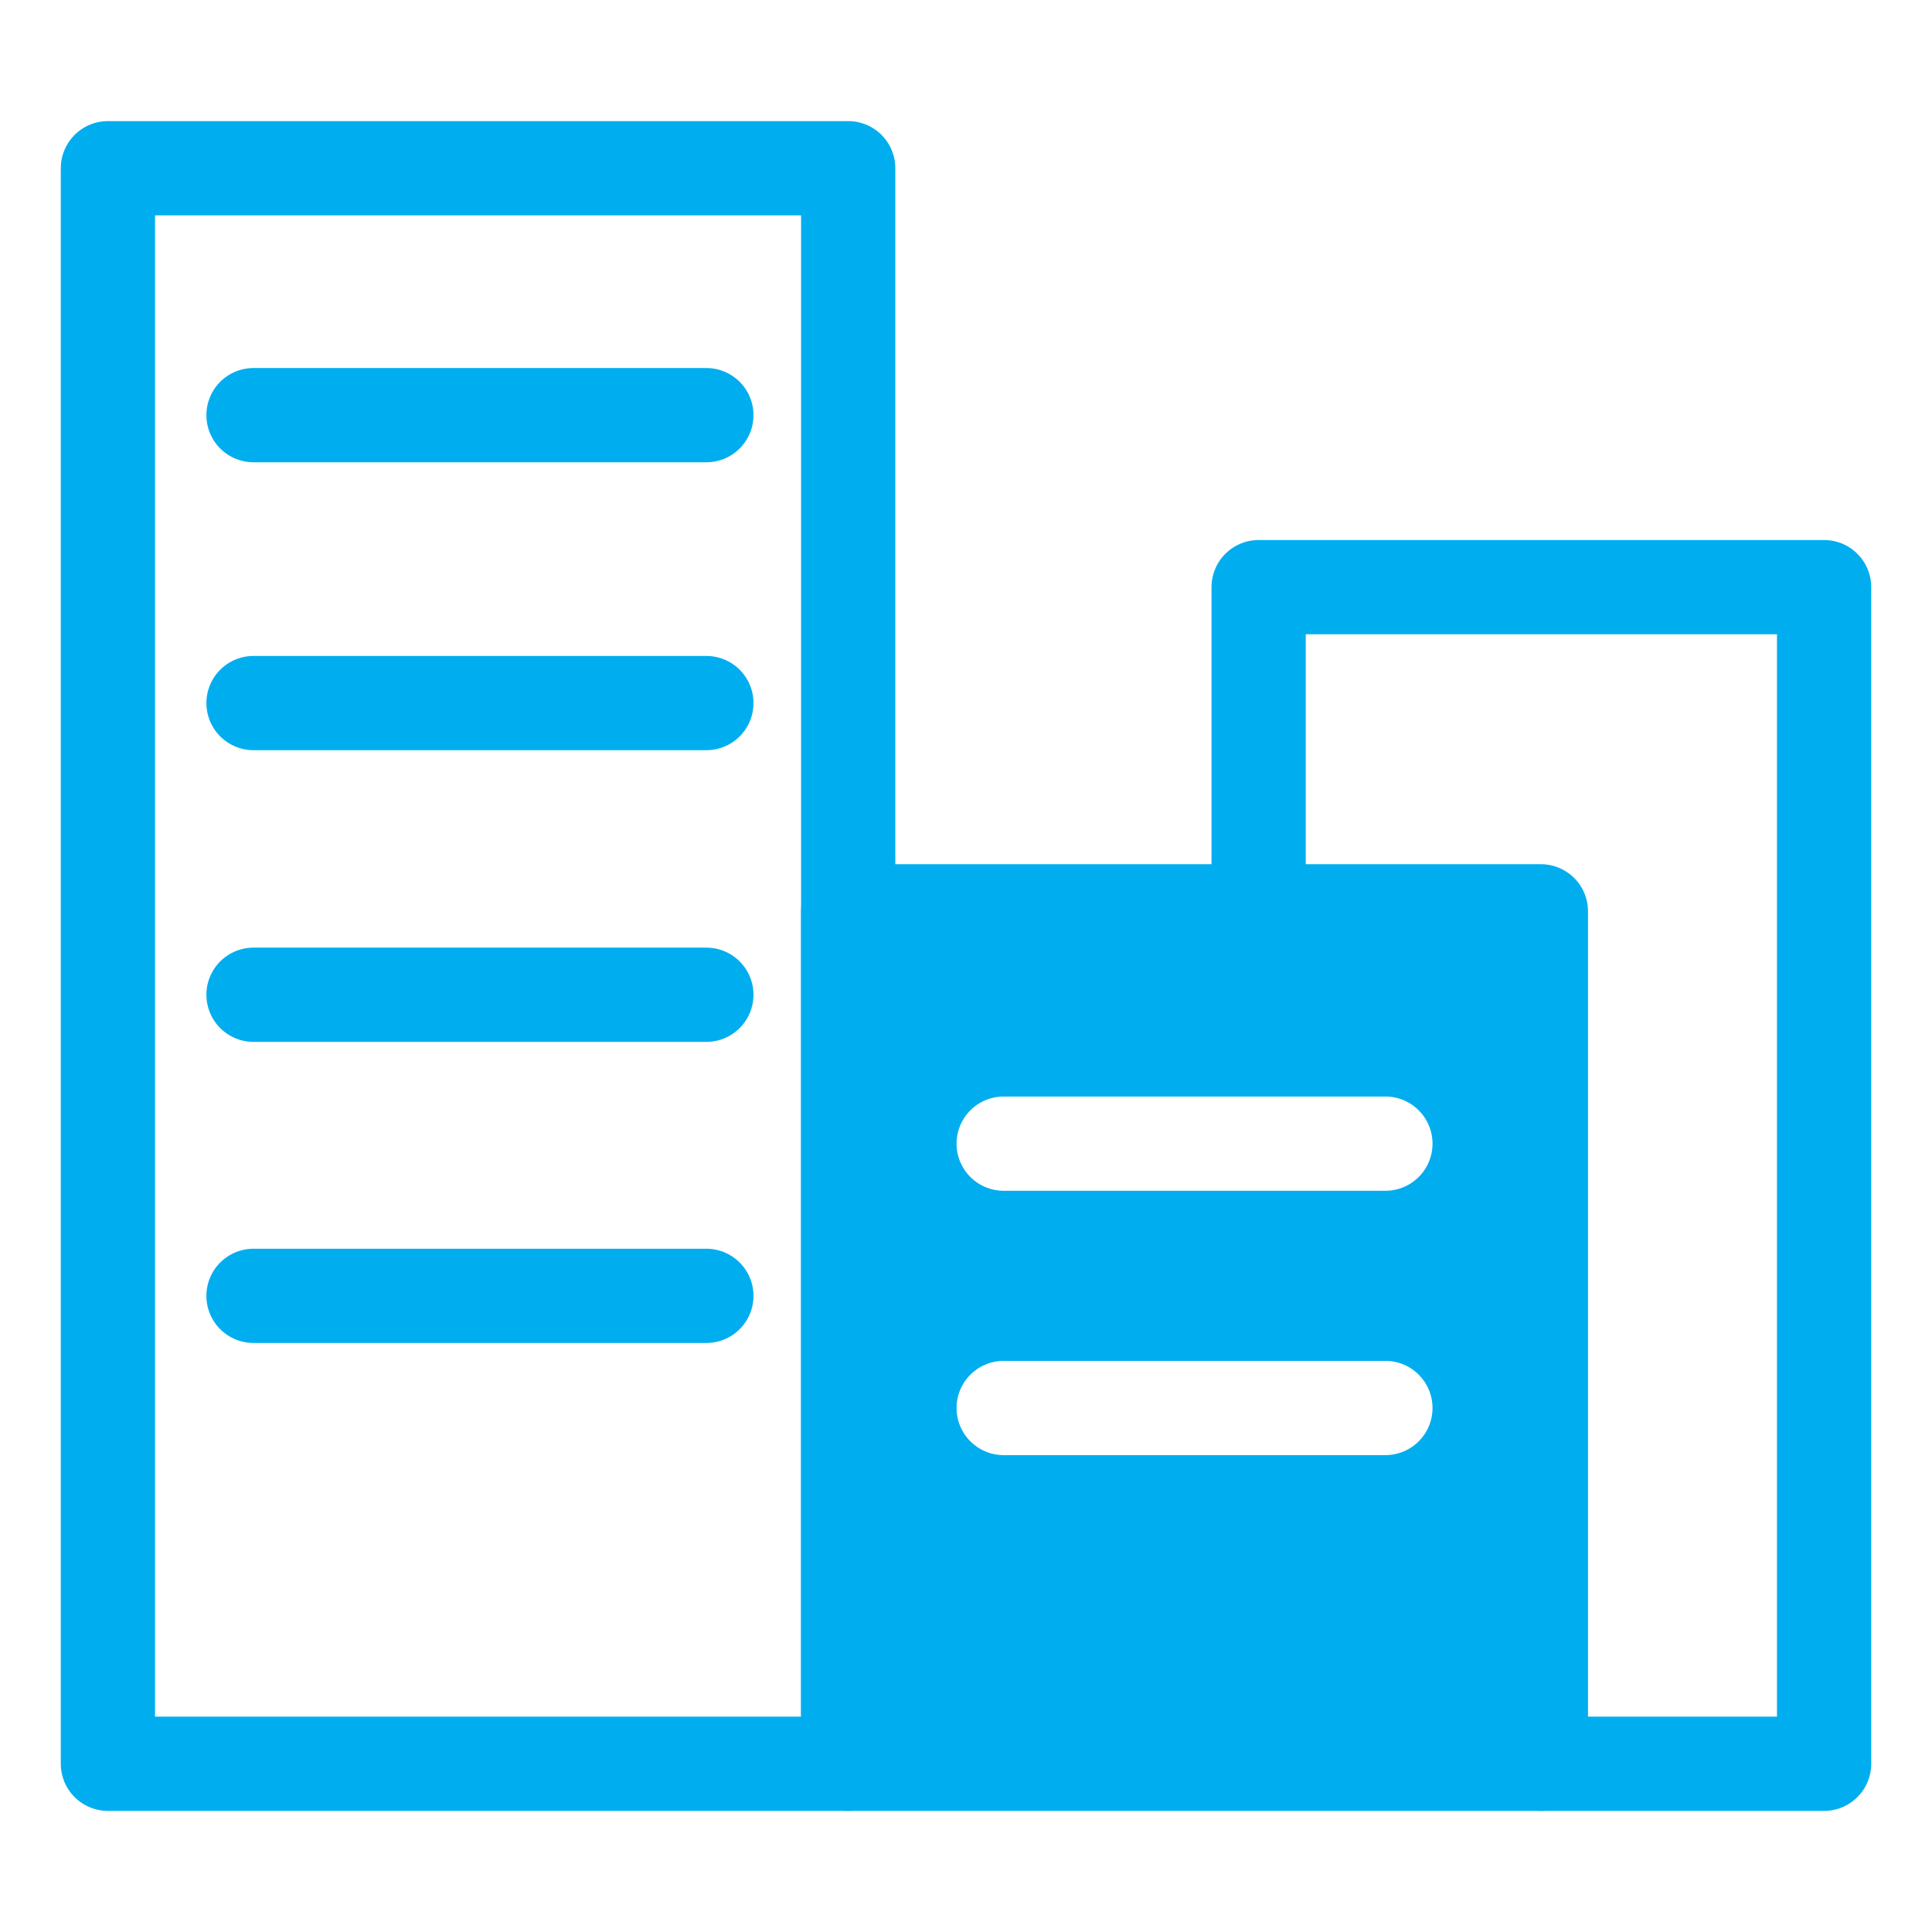
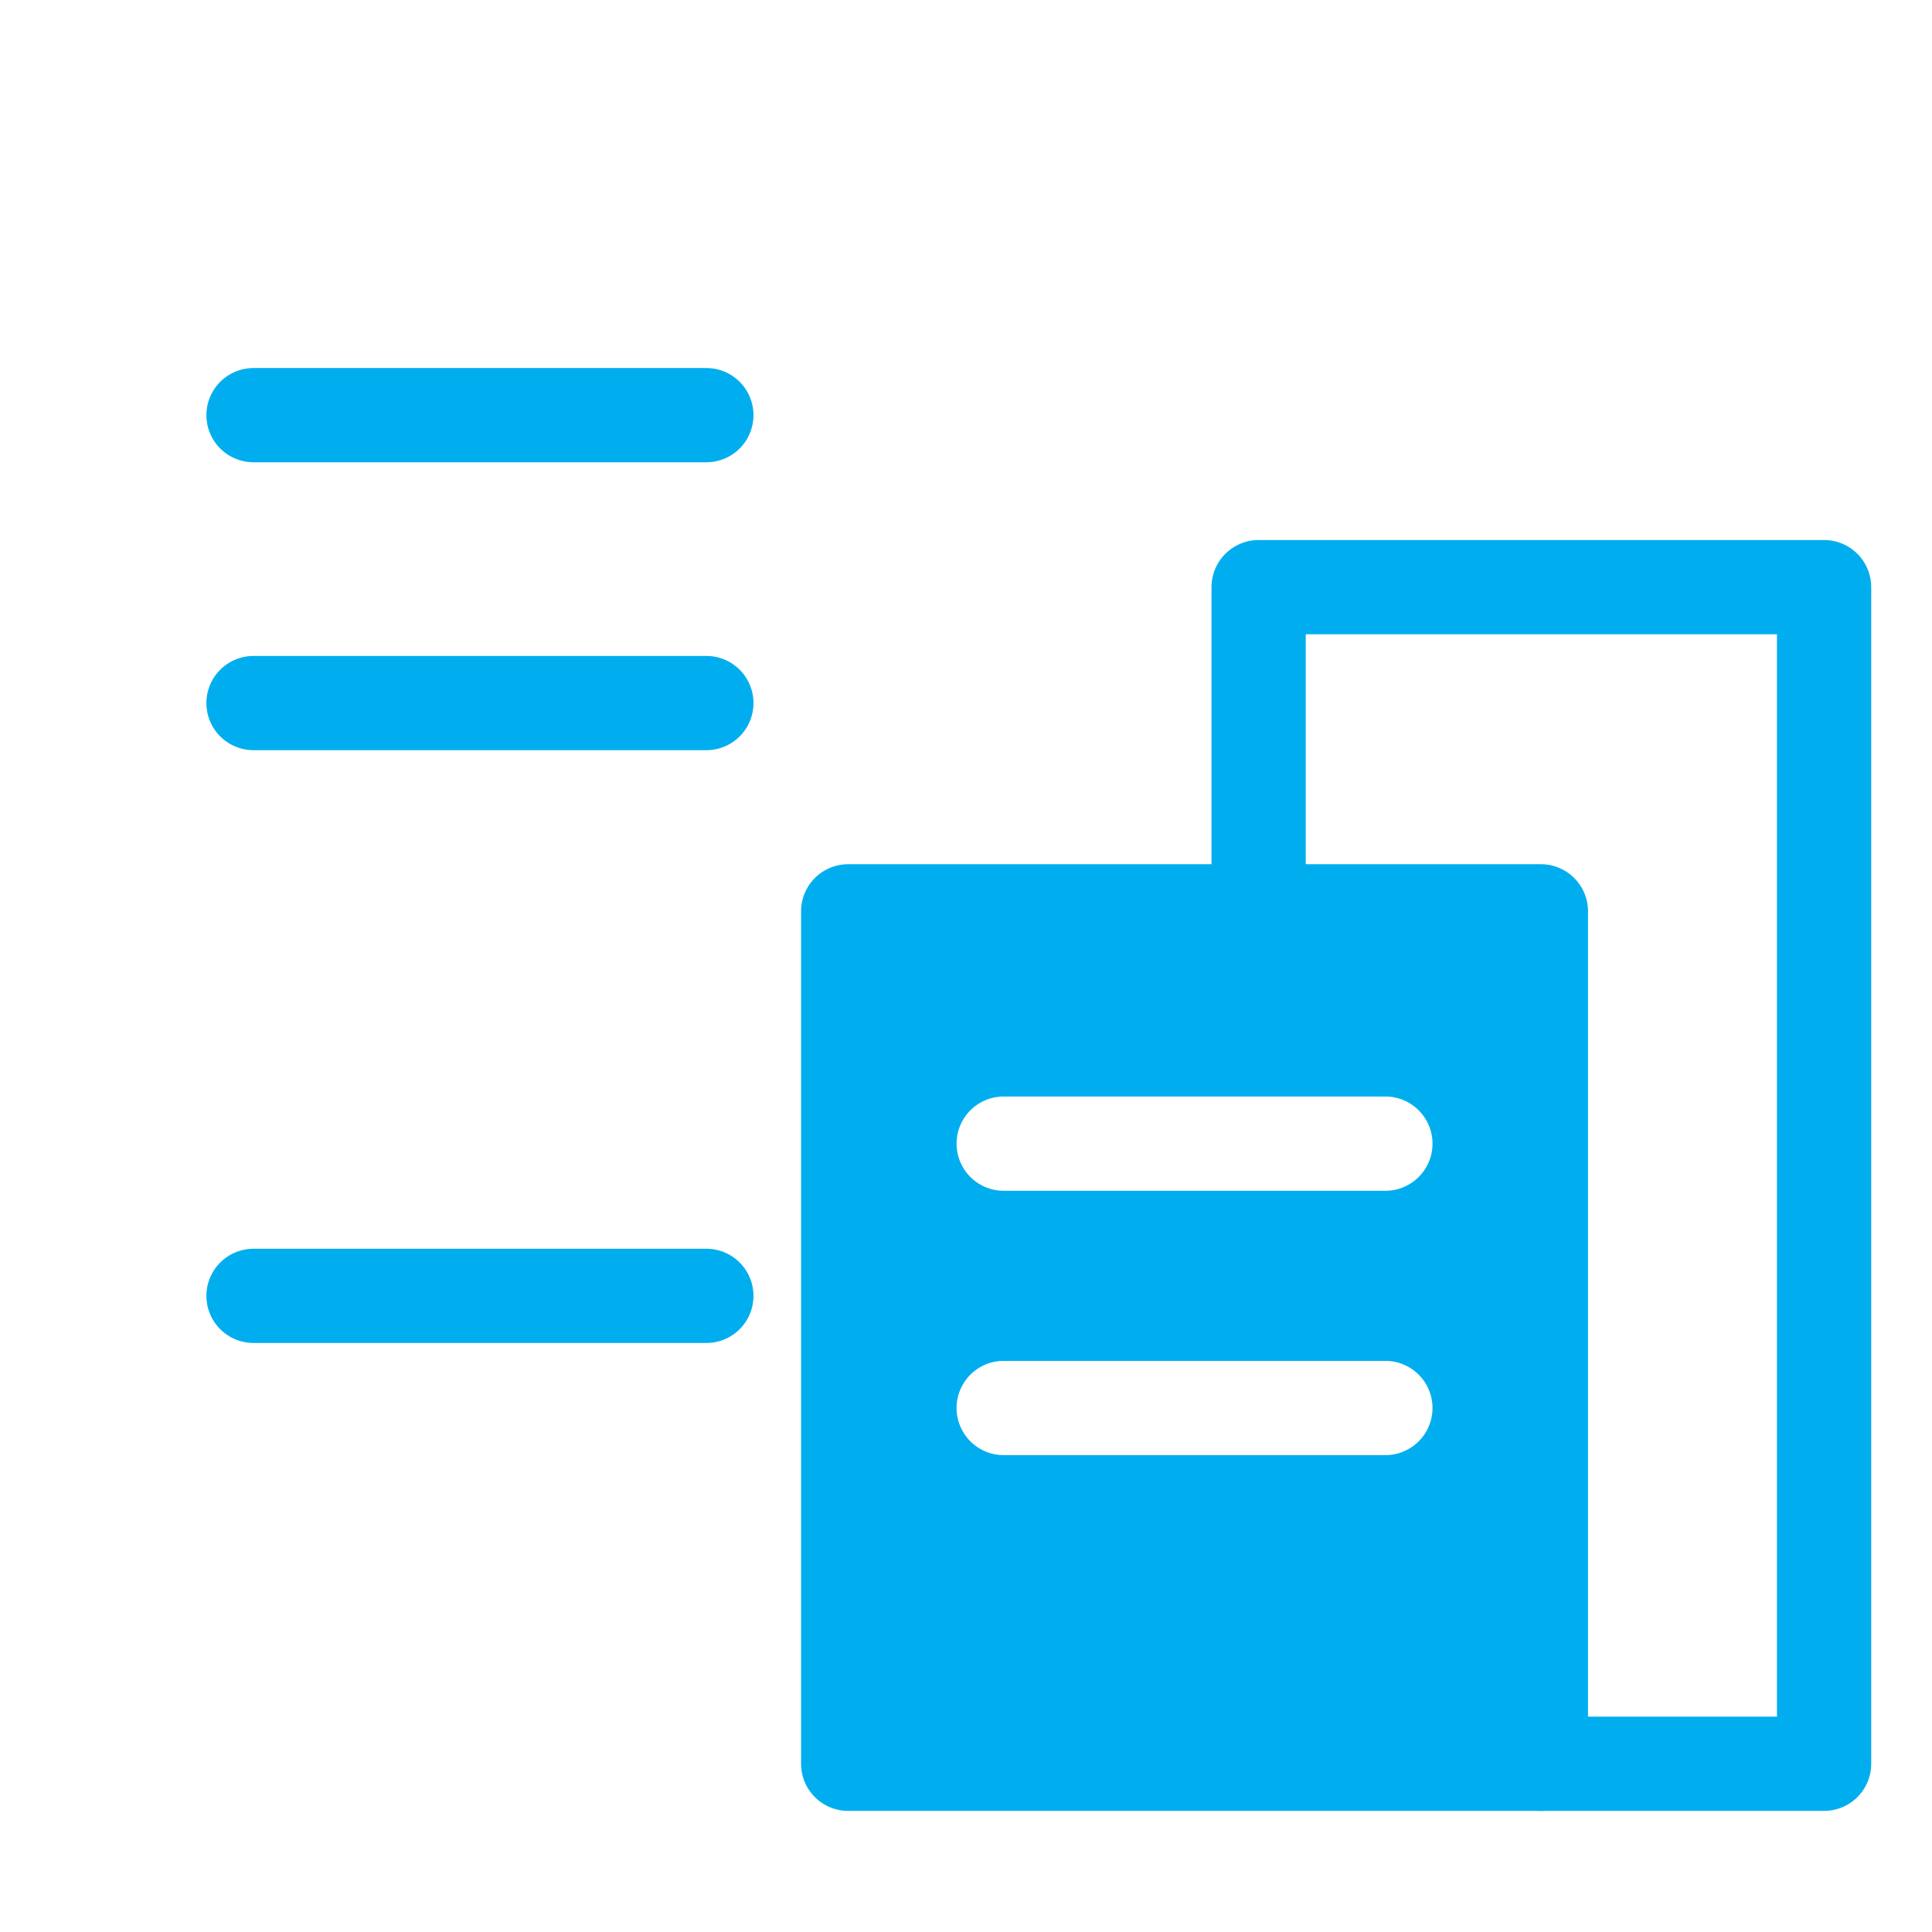
<svg xmlns="http://www.w3.org/2000/svg" viewBox="0 0 41 41">
  <defs>
    <style>.cls-1{fill:none;stroke:#00aeef;stroke-linecap:round;stroke-linejoin:round;stroke-width:2px;}.cls-2{fill:#00aeef;}</style>
  </defs>
  <g id="Icons">
-     <rect class="cls-1" height="33.86" width="15.71" x="2.29" y="3.57" />
    <line class="cls-1" x1="5.38" x2="14.99" y1="14.92" y2="14.92" />
-     <line class="cls-1" x1="5.38" x2="14.99" y1="21.11" y2="21.11" />
    <line class="cls-1" x1="5.38" x2="14.99" y1="8.81" y2="8.81" />
    <line class="cls-1" x1="5.38" x2="14.99" y1="27.5" y2="27.5" />
    <path class="cls-2" d="M32.7,18.34H18a1,1,0,0,0-1,1V37.43a1,1,0,0,0,1,1H32.7a1,1,0,0,0,1-1V19.34A1,1,0,0,0,32.7,18.34ZM29.4,30.88H21.3a1,1,0,0,1,0-2h8.1a1,1,0,0,1,0,2Zm0-5.61H21.3a1,1,0,0,1,0-2h8.1a1,1,0,0,1,0,2Z" />
    <polyline class="cls-1" points="32.7 37.43 38.71 37.43 38.71 12.46 26.71 12.46 26.71 19.93" />
  </g>
</svg>